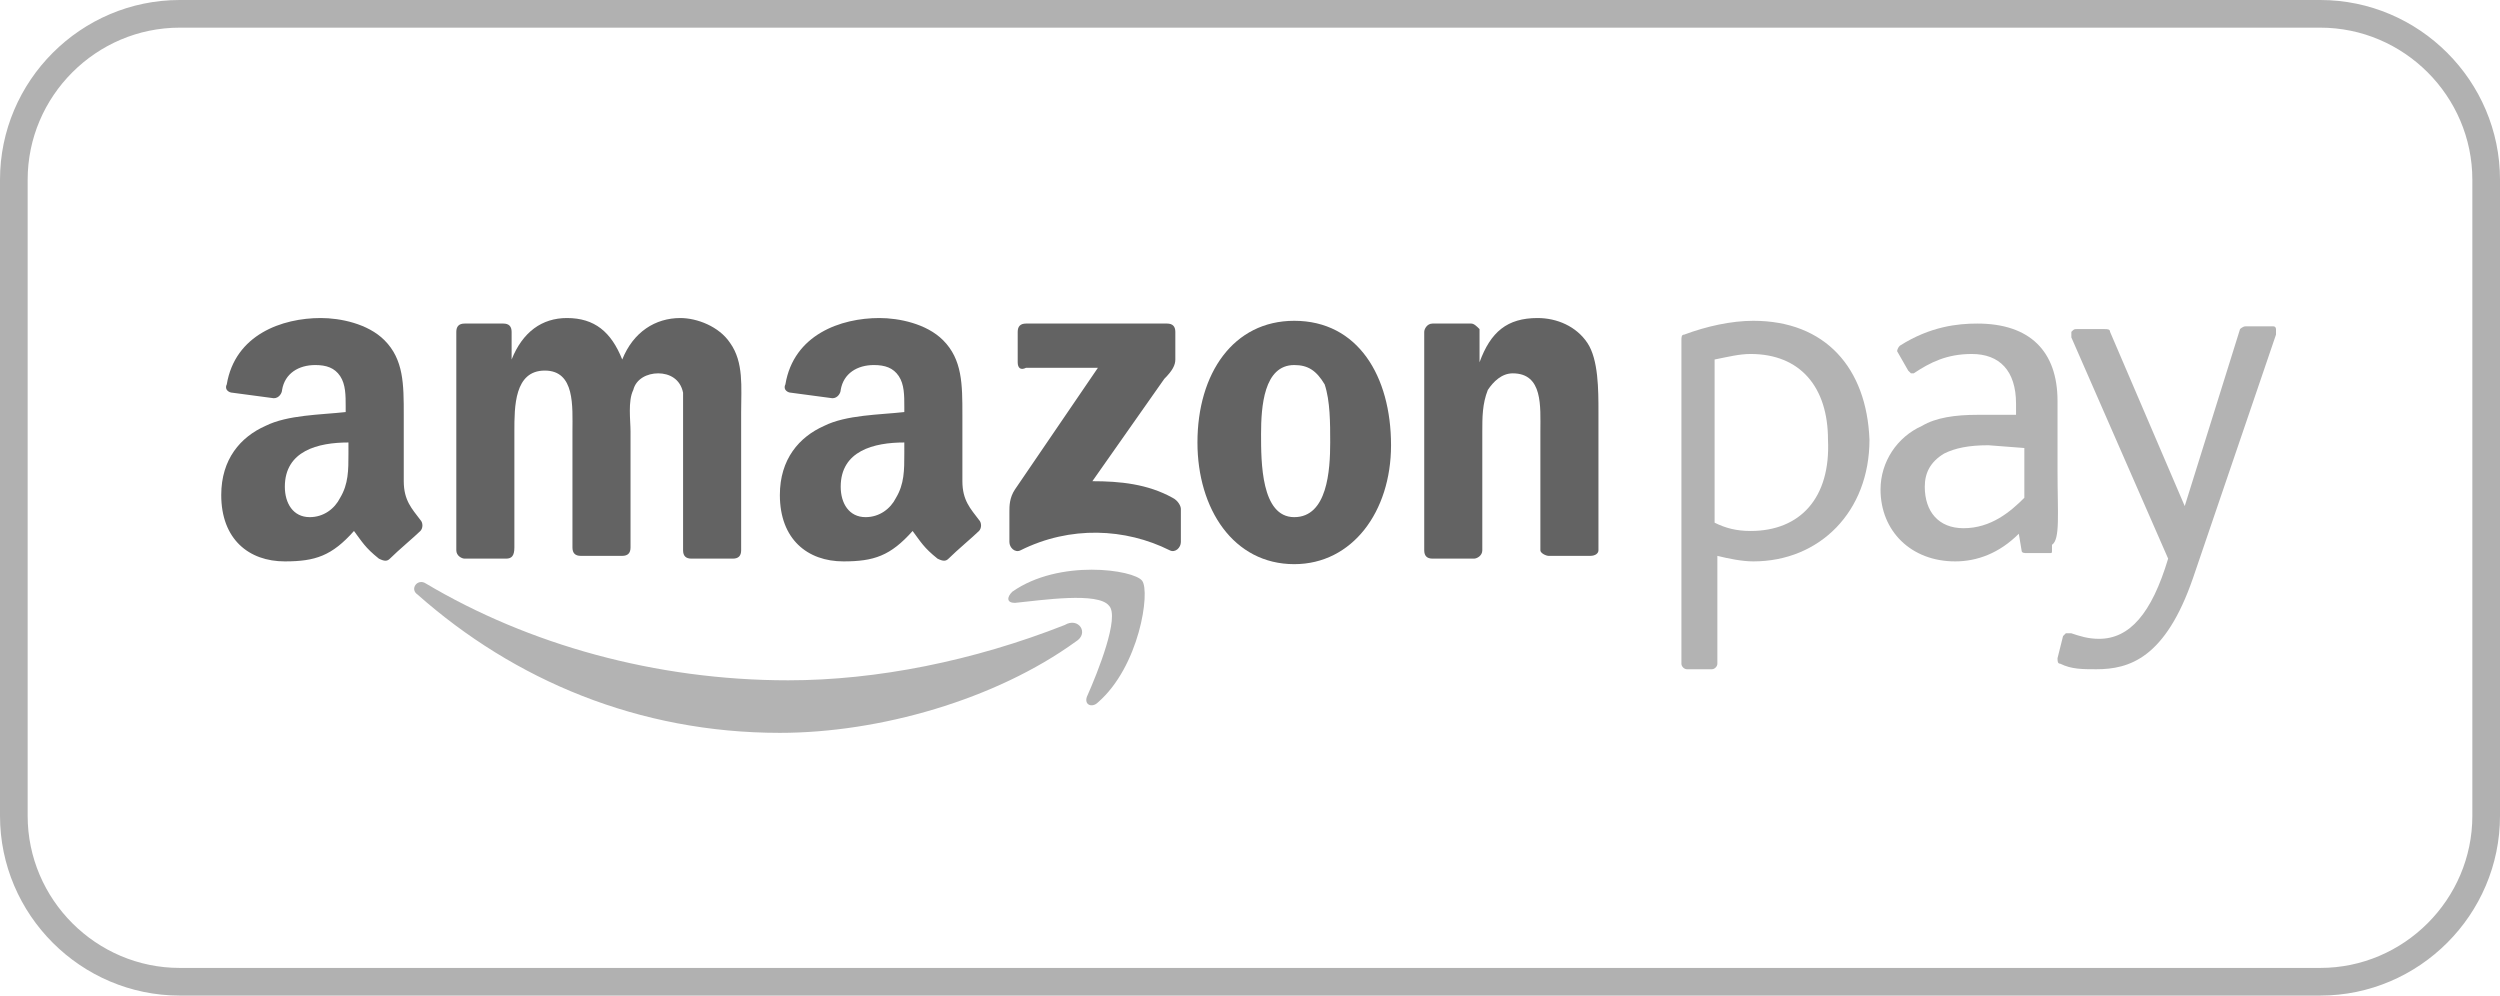
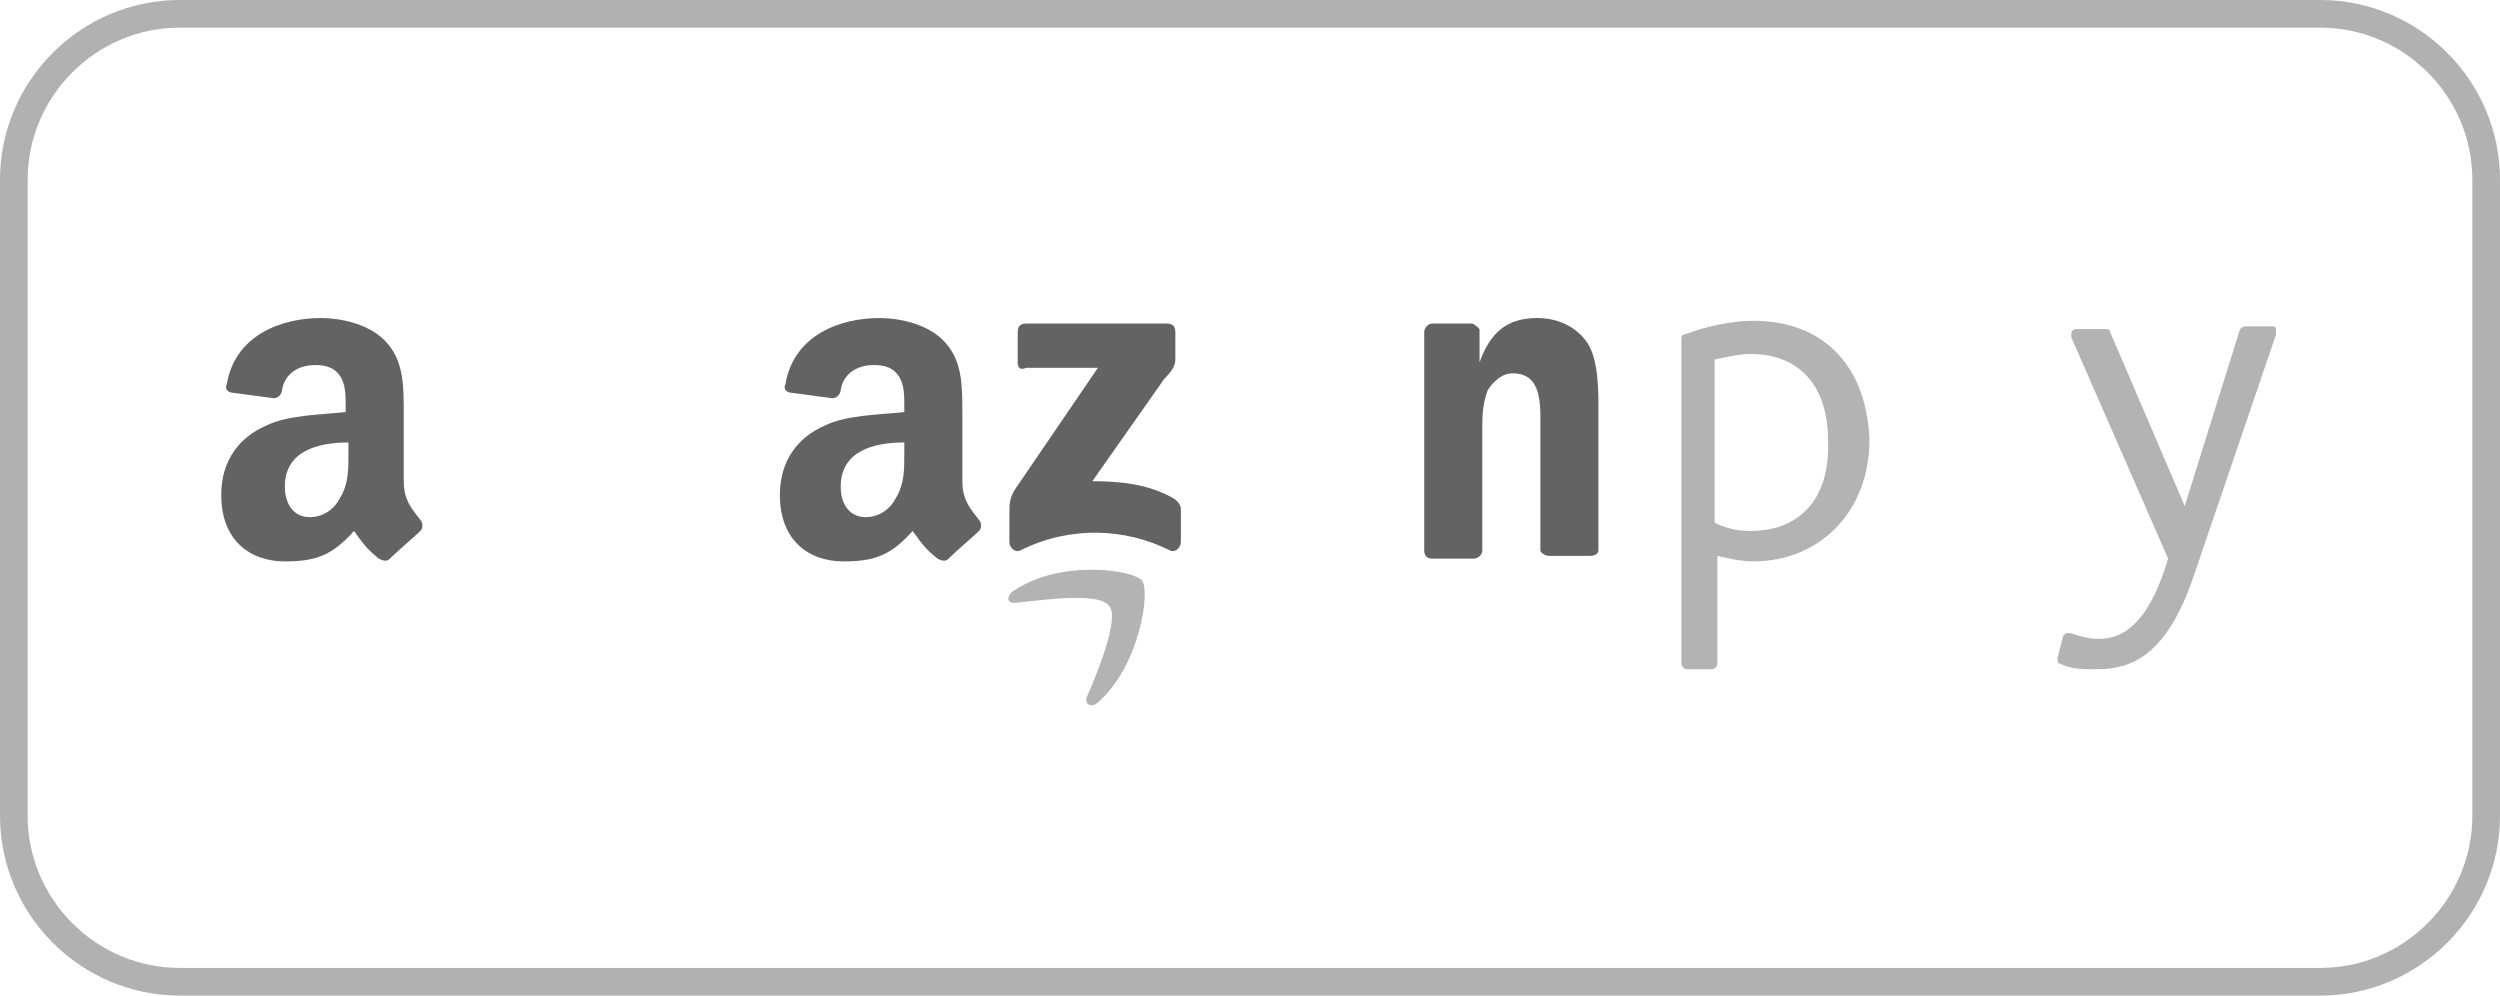
<svg xmlns="http://www.w3.org/2000/svg" version="1.1" id="Ebene_1" x="0px" y="0px" viewBox="0 0 90.4 36" style="enable-background:new 0 0 90.4 36;" xml:space="preserve">
  <style type="text/css">
	.st0{fill:none;stroke:#B1B1B1;}
	.st1{fill:#B3B3B3;}
	.st2{fill-rule:evenodd;clip-rule:evenodd;fill:#B3B3B3;}
	.st3{fill-rule:evenodd;clip-rule:evenodd;fill:#636363;}
</style>
  <g>
    <g>
      <path class="st0" d="M6.5,0.5c-3.3,0-6,2.7-6,6v23c0,3.3,2.7,6,6,6h77.4c3.3,0,6-2.7,6-6v-23c0-3.3-2.7-6-6-6H6.5z" />
    </g>
  </g>
  <g id="XMLID_23_">
    <path class="st1" d="M63.4,11.6c-0.8,0-1.7,0.2-2.5,0.5c-0.1,0-0.1,0.1-0.1,0.2V24c0,0.1,0.1,0.2,0.2,0.2h0.9   c0.1,0,0.2-0.1,0.2-0.2v-3.9c0.4,0.1,0.9,0.2,1.3,0.2c2.4,0,4.2-1.8,4.2-4.4C67.5,13.3,66,11.6,63.4,11.6 M63.3,19.2   c-0.5,0-0.9-0.1-1.3-0.3V13c0.5-0.1,0.9-0.2,1.3-0.2c1.8,0,2.8,1.2,2.8,3.1C66.2,18,65.1,19.2,63.3,19.2" />
-     <path class="st1" d="M74.4,17v-2.5c0-1.8-1-2.8-2.9-2.8c-0.7,0-1.7,0.1-2.8,0.8c-0.1,0.1-0.1,0.2-0.1,0.2l0.4,0.7   c0,0,0.1,0.1,0.1,0.1c0,0,0.1,0,0.1,0c0.6-0.4,1.2-0.7,2.1-0.7c1,0,1.6,0.6,1.6,1.8V15l-1.4,0c-0.8,0-1.5,0.1-2,0.4   c-0.9,0.4-1.5,1.3-1.5,2.3c0,1.5,1.1,2.6,2.7,2.6c0.8,0,1.6-0.3,2.3-1l0.1,0.6c0,0.1,0.1,0.1,0.2,0.1h0.8c0.1,0,0.1,0,0.1-0.1   s0-0.1,0-0.2C74.5,19.5,74.4,18.6,74.4,17 M73.2,16.2V18c-0.5,0.5-1.2,1.1-2.2,1.1c-0.9,0-1.4-0.6-1.4-1.5c0-0.5,0.2-0.9,0.7-1.2   c0.4-0.2,0.9-0.3,1.6-0.3L73.2,16.2z" />
    <path id="XMLID_18_" class="st1" d="M82.2,11.8h-1c-0.1,0-0.2,0.1-0.2,0.1L79,18.3L76.3,12c0-0.1-0.1-0.1-0.2-0.1h-1   c-0.1,0-0.1,0-0.2,0.1c0,0.1,0,0.1,0,0.2l3.5,8c-0.6,2-1.4,2.9-2.5,2.9c-0.4,0-0.7-0.1-1-0.2c-0.1,0-0.1,0-0.2,0   c0,0-0.1,0.1-0.1,0.1l-0.2,0.8c0,0.1,0,0.2,0.1,0.2c0.4,0.2,0.8,0.2,1.3,0.2c1.2,0,2.5-0.4,3.5-3.3l3-8.8c0-0.1,0-0.1,0-0.2   C82.3,11.9,82.3,11.8,82.2,11.8" />
-     <path id="XMLID_11_" class="st2" d="M38.9,23.2c-2.9,2.1-7.1,3.3-10.7,3.3c-5.1,0-9.6-1.9-13.1-5c-0.3-0.2,0-0.6,0.3-0.4   c3.7,2.2,8.3,3.5,13.1,3.5c3.2,0,6.7-0.7,10-2C39,22.3,39.4,22.9,38.9,23.2" />
    <path id="XMLID_10_" class="st2" d="M40.1,21.9c-0.4-0.5-2.4-0.2-3.4-0.1c-0.3,0-0.3-0.2-0.1-0.4c1.7-1.2,4.4-0.8,4.7-0.4   c0.3,0.4-0.1,3.1-1.6,4.4c-0.2,0.2-0.5,0.1-0.4-0.2C39.7,24.3,40.5,22.3,40.1,21.9" />
    <path id="XMLID_9_" class="st3" d="M36.8,13.1V12c0-0.2,0.1-0.3,0.3-0.3l5.1,0c0.2,0,0.3,0.1,0.3,0.3v1c0,0.2-0.1,0.4-0.4,0.7   l-2.6,3.7c1,0,2,0.1,2.9,0.6c0.2,0.1,0.3,0.3,0.3,0.4v1.2c0,0.2-0.2,0.4-0.4,0.3c-1.6-0.8-3.6-0.9-5.4,0c-0.2,0.1-0.4-0.1-0.4-0.3   v-1.1c0-0.2,0-0.5,0.2-0.8l3-4.4l-2.6,0C36.9,13.4,36.8,13.3,36.8,13.1" />
-     <path id="XMLID_8_" class="st3" d="M18.3,20.2h-1.5c-0.1,0-0.3-0.1-0.3-0.3V12c0-0.2,0.1-0.3,0.3-0.3h1.4c0.2,0,0.3,0.1,0.3,0.3v1   h0c0.4-1,1.1-1.5,2-1.5c1,0,1.6,0.5,2,1.5c0.4-1,1.2-1.5,2.1-1.5c0.6,0,1.4,0.3,1.8,0.9c0.5,0.7,0.4,1.6,0.4,2.5l0,5   c0,0.2-0.1,0.3-0.3,0.3H25c-0.2,0-0.3-0.1-0.3-0.3v-4.2c0-0.3,0-1.2,0-1.5c-0.1-0.5-0.5-0.7-0.9-0.7c-0.4,0-0.8,0.2-0.9,0.6   c-0.2,0.4-0.1,1.1-0.1,1.5v4.2c0,0.2-0.1,0.3-0.3,0.3h-1.5c-0.2,0-0.3-0.1-0.3-0.3v-4.2c0-0.9,0.1-2.2-1-2.2   c-1.1,0-1.1,1.3-1.1,2.2v4.2C18.6,20.1,18.5,20.2,18.3,20.2" />
-     <path class="st3" d="M46.8,11.6c2.3,0,3.5,2,3.5,4.5c0,2.4-1.4,4.3-3.5,4.3c-2.2,0-3.5-2-3.5-4.4C43.3,13.5,44.6,11.6,46.8,11.6    M46.8,13.2c-1.1,0-1.2,1.5-1.2,2.5c0,1,0,3,1.2,3c1.2,0,1.3-1.7,1.3-2.7c0-0.7,0-1.5-0.2-2.1C47.6,13.4,47.3,13.2,46.8,13.2" />
    <path id="XMLID_5_" class="st3" d="M53.3,20.2h-1.5c-0.2,0-0.3-0.1-0.3-0.3l0-7.9c0-0.1,0.1-0.3,0.3-0.3h1.4c0.1,0,0.2,0.1,0.3,0.2   v1.2h0c0.4-1.1,1-1.6,2.1-1.6c0.7,0,1.4,0.3,1.8,0.9c0.4,0.6,0.4,1.7,0.4,2.5v5c0,0.1-0.1,0.2-0.3,0.2h-1.5c-0.1,0-0.3-0.1-0.3-0.2   v-4.3c0-0.9,0.1-2.1-1-2.1c-0.4,0-0.7,0.3-0.9,0.6c-0.2,0.5-0.2,1-0.2,1.5v4.3C53.6,20.1,53.4,20.2,53.3,20.2" />
    <path class="st3" d="M32.7,16.4c0,0.6,0,1.1-0.3,1.6c-0.2,0.4-0.6,0.7-1.1,0.7c-0.6,0-0.9-0.5-0.9-1.1c0-1.3,1.2-1.6,2.3-1.6V16.4z    M34.3,20.2c-0.1,0.1-0.2,0.1-0.4,0c-0.5-0.4-0.6-0.6-0.9-1c-0.8,0.9-1.4,1.1-2.5,1.1c-1.3,0-2.3-0.8-2.3-2.4   c0-1.3,0.7-2.1,1.6-2.5c0.8-0.4,2-0.4,2.9-0.5v-0.2c0-0.4,0-0.8-0.2-1.1c-0.2-0.3-0.5-0.4-0.9-0.4c-0.6,0-1.1,0.3-1.2,0.9   c0,0.1-0.1,0.3-0.3,0.3l-1.5-0.2c-0.1,0-0.3-0.1-0.2-0.3c0.3-1.8,2-2.4,3.4-2.4c0.7,0,1.7,0.2,2.3,0.8c0.7,0.7,0.7,1.6,0.7,2.7v2.4   c0,0.7,0.3,1,0.6,1.4c0.1,0.1,0.1,0.3,0,0.4C35.2,19.4,34.6,19.9,34.3,20.2L34.3,20.2z" />
    <path class="st3" d="M12.6,16.4c0,0.6,0,1.1-0.3,1.6c-0.2,0.4-0.6,0.7-1.1,0.7c-0.6,0-0.9-0.5-0.9-1.1c0-1.3,1.2-1.6,2.3-1.6V16.4z    M14.1,20.2c-0.1,0.1-0.2,0.1-0.4,0c-0.5-0.4-0.6-0.6-0.9-1c-0.8,0.9-1.4,1.1-2.5,1.1C9,20.3,8,19.5,8,17.9c0-1.3,0.7-2.1,1.6-2.5   c0.8-0.4,2-0.4,2.9-0.5v-0.2c0-0.4,0-0.8-0.2-1.1c-0.2-0.3-0.5-0.4-0.9-0.4c-0.6,0-1.1,0.3-1.2,0.9c0,0.1-0.1,0.3-0.3,0.3l-1.5-0.2   c-0.1,0-0.3-0.1-0.2-0.3c0.3-1.8,2-2.4,3.4-2.4c0.7,0,1.7,0.2,2.3,0.8c0.7,0.7,0.7,1.6,0.7,2.7v2.4c0,0.7,0.3,1,0.6,1.4   c0.1,0.1,0.1,0.3,0,0.4C15,19.4,14.4,19.9,14.1,20.2L14.1,20.2z" />
  </g>
</svg>